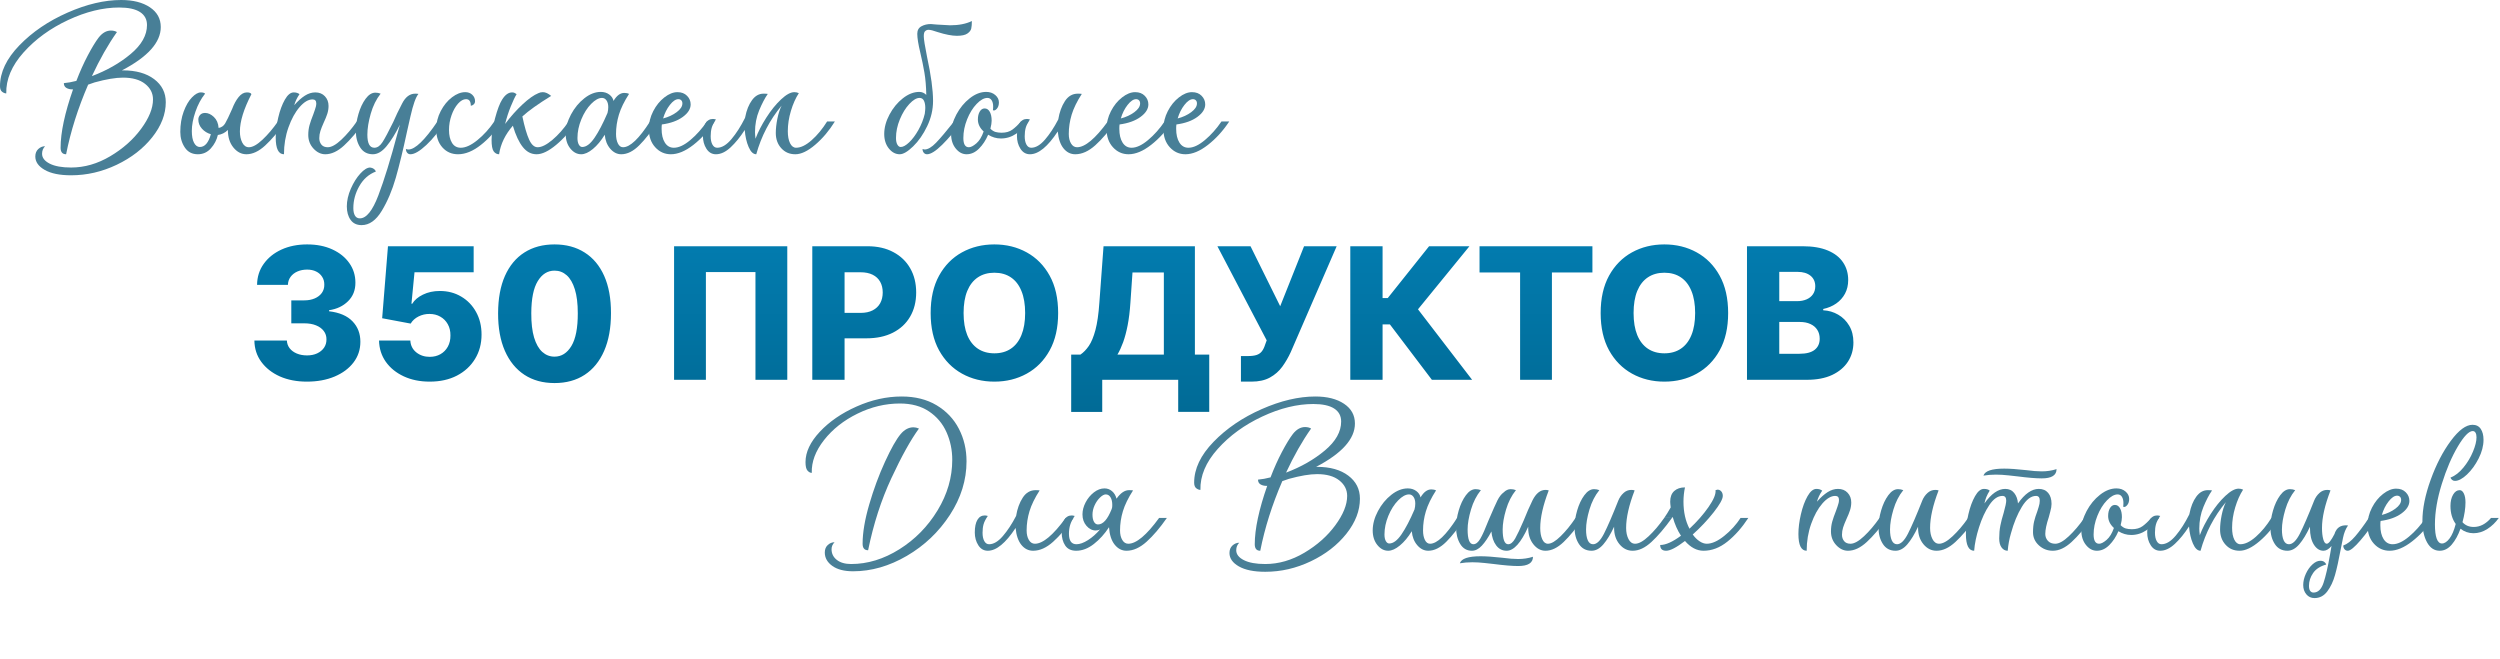
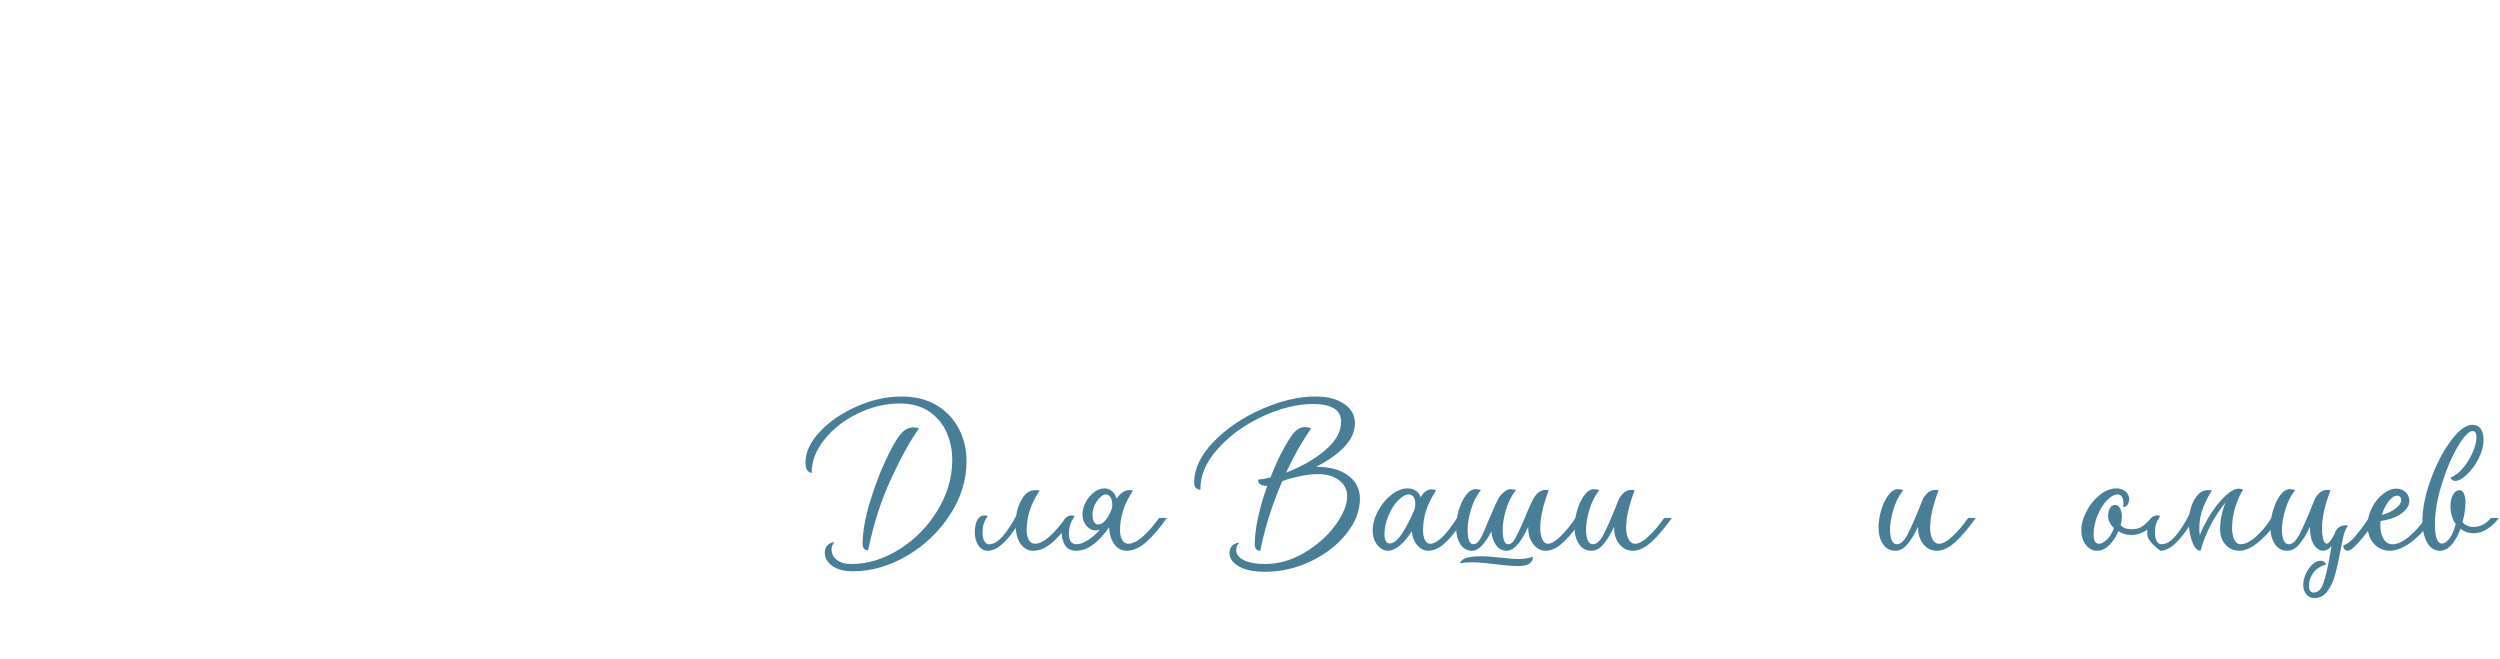
<svg xmlns="http://www.w3.org/2000/svg" width="599" height="158" viewBox="0 0 599 158" fill="none">
  <g clip-path="url(#clip0_2003_17)">
    <path d="M199.42 135.59C198.22 134.73 197.62 133.66 197.62 132.38C197.62 131.62 197.86 131.02 198.34 130.58C198.82 130.14 199.36 129.92 199.96 129.92C199.48 130.4 199.24 130.96 199.24 131.6C199.24 132.64 199.66 133.49 200.5 134.15C201.34 134.81 202.48 135.14 203.92 135.14C207.88 135.14 211.74 133.96 215.5 131.6C219.26 129.24 222.31 126.13 224.65 122.27C226.99 118.41 228.16 114.38 228.16 110.18C228.16 107.82 227.7 105.61 226.78 103.55C225.86 101.49 224.46 99.83 222.58 98.57C220.7 97.31 218.38 96.68 215.62 96.68C212.14 96.68 208.75 97.49 205.45 99.11C202.15 100.73 199.48 102.84 197.44 105.44C195.4 108.04 194.42 110.66 194.5 113.3C194.14 113.3 193.8 113.12 193.48 112.76C193.16 112.4 193 111.72 193 110.72C193 108.32 194.14 105.9 196.42 103.46C198.7 101.02 201.64 99 205.24 97.4C208.84 95.8 212.44 95 216.04 95C219.28 95 222.07 95.7 224.41 97.1C226.75 98.5 228.53 100.38 229.75 102.74C230.97 105.1 231.58 107.7 231.58 110.54C231.58 115.02 230.25 119.3 227.59 123.38C224.93 127.46 221.49 130.73 217.27 133.19C213.05 135.65 208.76 136.88 204.4 136.88C202.28 136.88 200.62 136.45 199.42 135.59ZM208.27 120.86C209.33 117.22 210.59 113.81 212.05 110.63C213.51 107.45 214.76 105.24 215.8 104C216.72 102.92 217.74 102.38 218.86 102.38C219.26 102.38 219.7 102.48 220.18 102.68C218.22 105.36 216.02 109.32 213.58 114.56C211.14 119.8 209.28 125.56 208 131.84C207.12 131.84 206.68 131.32 206.68 130.28C206.68 127.64 207.21 124.5 208.27 120.86Z" fill="#487F97" />
    <path d="M234.4 130.64C233.84 129.76 233.56 128.74 233.56 127.58C233.56 126.26 233.77 125.25 234.19 124.55C234.61 123.85 235.2 123.5 235.96 123.5C236.12 123.5 236.36 123.54 236.68 123.62C236.16 124.38 235.82 125.05 235.66 125.63C235.5 126.21 235.42 126.88 235.42 127.64C235.42 128.48 235.56 129.15 235.84 129.65C236.12 130.15 236.5 130.4 236.98 130.4C238.06 130.4 239.16 129.75 240.28 128.45C241.4 127.15 242.46 125.54 243.46 123.62C243.74 121.9 244.27 120.44 245.05 119.24C245.83 118.04 246.86 117.44 248.14 117.44C248.58 117.44 248.9 117.46 249.1 117.5C247.94 119.3 247.13 120.96 246.67 122.48C246.21 124 245.98 125.54 245.98 127.1C245.98 128.02 246.16 128.78 246.52 129.38C246.88 129.98 247.36 130.28 247.96 130.28C249.88 130.28 252.34 128.22 255.34 124.1H257.2C255.56 126.46 253.94 128.36 252.34 129.8C250.74 131.24 249.14 131.96 247.54 131.96C246.42 131.96 245.48 131.49 244.72 130.55C243.96 129.61 243.5 128.26 243.34 126.5C240.94 130.14 238.72 131.96 236.68 131.96C235.72 131.96 234.96 131.52 234.4 130.64Z" fill="#487F97" />
    <path d="M267.07 130.49C266.29 129.51 265.84 128.12 265.72 126.32C264.68 127.92 263.47 129.26 262.09 130.34C260.71 131.42 259.3 131.96 257.86 131.96C256.66 131.96 255.78 131.54 255.22 130.7C254.66 129.86 254.38 128.82 254.38 127.58C254.38 126.26 254.59 125.25 255.01 124.55C255.43 123.85 256.02 123.5 256.78 123.5C256.94 123.5 257.18 123.54 257.5 123.62C256.98 124.38 256.62 125.09 256.42 125.75C256.22 126.41 256.12 127.12 256.12 127.88C256.12 129.56 256.72 130.4 257.92 130.4C258.72 130.4 259.64 130.07 260.68 129.41C261.72 128.75 262.68 127.9 263.56 126.86C263.24 127.02 262.9 127.1 262.54 127.1C261.7 127.1 260.96 126.73 260.32 125.99C259.68 125.25 259.36 124.34 259.36 123.26C259.36 122.3 259.61 121.34 260.11 120.38C260.61 119.42 261.27 118.62 262.09 117.98C262.91 117.34 263.76 117.02 264.64 117.02C265.32 117.02 265.92 117.24 266.44 117.68C266.96 118.12 267.32 118.72 267.52 119.48C268.48 118.12 269.48 117.44 270.52 117.44C270.96 117.44 271.28 117.46 271.48 117.5C270.32 119.3 269.51 120.96 269.05 122.48C268.59 124 268.36 125.54 268.36 127.1C268.36 128.02 268.54 128.78 268.9 129.38C269.26 129.98 269.74 130.28 270.34 130.28C272.26 130.28 274.72 128.22 277.72 124.1H279.58C277.94 126.46 276.32 128.36 274.72 129.8C273.12 131.24 271.52 131.96 269.92 131.96C268.8 131.96 267.85 131.47 267.07 130.49ZM262.12 125.03C262.36 125.45 262.68 125.66 263.08 125.66C264.28 125.66 265.36 124.46 266.32 122.06L266.44 121.7C266.48 121.54 266.5 121.3 266.5 120.98C266.5 120.22 266.36 119.61 266.08 119.15C265.8 118.69 265.42 118.46 264.94 118.46C264.54 118.46 264.08 118.71 263.56 119.21C263.04 119.71 262.61 120.33 262.27 121.07C261.93 121.81 261.76 122.56 261.76 123.32C261.76 124.04 261.88 124.61 262.12 125.03Z" fill="#487F97" />
    <path d="M296.83 135.71C295.33 134.85 294.58 133.78 294.58 132.5C294.58 131.74 294.82 131.14 295.3 130.7C295.78 130.26 296.32 130.04 296.92 130.04C296.44 130.52 296.2 131.12 296.2 131.84C296.2 132.8 296.81 133.59 298.03 134.21C299.25 134.83 300.96 135.14 303.16 135.14C306.36 135.14 309.48 134.24 312.52 132.44C315.56 130.64 318.03 128.45 319.93 125.87C321.83 123.29 322.78 120.94 322.78 118.82C322.78 117.34 322.15 116.1 320.89 115.1C319.63 114.1 317.86 113.6 315.58 113.6C313.82 113.6 311.56 113.98 308.8 114.74L307.24 115.28C304.8 120.92 303.04 126.48 301.96 131.96C301.08 131.96 300.64 131.44 300.64 130.4C300.64 126.76 301.64 122.08 303.64 116.36C303.64 116.4 303.6 116.42 303.52 116.42C302.92 116.42 302.42 116.3 302.02 116.06C301.62 115.82 301.42 115.44 301.42 114.92C302.34 114.84 303.34 114.66 304.42 114.38C305.26 112.18 306.17 110.15 307.15 108.29C308.13 106.43 309 105 309.76 104C310.64 102.88 311.62 102.32 312.7 102.32C313.26 102.32 313.74 102.44 314.14 102.68C312.02 105.68 310.02 109.2 308.14 113.24C311.74 111.88 314.84 110.11 317.44 107.93C320.04 105.75 321.34 103.44 321.34 101C321.34 99.64 320.78 98.6 319.66 97.88C318.54 97.16 316.88 96.8 314.68 96.8C310.8 96.8 306.72 97.8 302.44 99.8C298.16 101.8 294.6 104.39 291.76 107.57C288.92 110.75 287.54 114.02 287.62 117.38C287.3 117.38 286.97 117.25 286.63 116.99C286.29 116.73 286.12 116.28 286.12 115.64C286.12 112.32 287.67 109.06 290.77 105.86C293.87 102.66 297.71 100.05 302.29 98.03C306.87 96.01 311.16 95 315.16 95C318 95 320.29 95.58 322.03 96.74C323.77 97.9 324.64 99.48 324.64 101.48C324.64 105.16 321.54 108.62 315.34 111.86H315.58C318.7 111.86 321.19 112.56 323.05 113.96C324.91 115.36 325.84 117.2 325.84 119.48C325.84 122.36 324.76 125.16 322.6 127.88C320.44 130.6 317.6 132.8 314.08 134.48C310.56 136.16 306.92 137 303.16 137C300.44 137 298.33 136.57 296.83 135.71Z" fill="#487F97" />
    <path d="M339.58 130.64C338.82 129.76 338.38 128.64 338.26 127.28C337.38 128.72 336.43 129.86 335.41 130.7C334.39 131.54 333.46 131.96 332.62 131.96C331.62 131.96 330.75 131.5 330.01 130.58C329.27 129.66 328.9 128.5 328.9 127.1C328.9 125.58 329.32 124.03 330.16 122.45C331 120.87 332.07 119.57 333.37 118.55C334.67 117.53 335.98 117.02 337.3 117.02C338.1 117.02 338.78 117.23 339.34 117.65C339.9 118.07 340.24 118.58 340.36 119.18C341.12 117.9 341.98 117.26 342.94 117.26C343.38 117.26 343.76 117.34 344.08 117.5C342.92 119.3 342.11 120.96 341.65 122.48C341.19 124 340.96 125.54 340.96 127.1C340.96 128.02 341.11 128.78 341.41 129.38C341.71 129.98 342.12 130.28 342.64 130.28C344.32 130.28 346.48 128.22 349.12 124.1H350.98C349.46 126.46 347.98 128.36 346.54 129.8C345.1 131.24 343.66 131.96 342.22 131.96C341.22 131.96 340.34 131.52 339.58 130.64ZM332.05 129.65C332.27 130.03 332.54 130.22 332.86 130.22C333.82 130.22 334.8 129.49 335.8 128.03C336.8 126.57 337.84 124.58 338.92 122.06C339.04 121.58 339.1 121.12 339.1 120.68C339.1 120 338.96 119.46 338.68 119.06C338.4 118.66 338.04 118.46 337.6 118.46C336.8 118.46 335.93 118.94 334.99 119.9C334.05 120.86 333.27 122.09 332.65 123.59C332.03 125.09 331.72 126.58 331.72 128.06C331.72 128.74 331.83 129.27 332.05 129.65Z" fill="#487F97" />
    <path d="M358.48 130.67C357.84 129.81 357.46 128.7 357.34 127.34C356.58 128.78 355.82 129.91 355.06 130.73C354.3 131.55 353.5 131.96 352.66 131.96C351.46 131.96 350.53 131.42 349.87 130.34C349.21 129.26 348.88 127.94 348.88 126.38C348.88 125.1 349.09 123.74 349.51 122.3C349.93 120.86 350.5 119.65 351.22 118.67C351.94 117.69 352.72 117.2 353.56 117.2C354 117.2 354.42 117.28 354.82 117.44C353.78 118.72 352.99 120.27 352.45 122.09C351.91 123.91 351.64 125.5 351.64 126.86C351.64 129.22 352.1 130.4 353.02 130.4C353.62 130.4 354.18 129.95 354.7 129.05C355.22 128.15 355.86 126.72 356.62 124.76C357.7 122.24 358.42 120.62 358.78 119.9C359.22 119.02 359.72 118.38 360.28 117.98C360.8 117.46 361.36 117.2 361.96 117.2C362.4 117.2 362.82 117.28 363.22 117.44C362.18 118.72 361.39 120.27 360.85 122.09C360.31 123.91 360.04 125.5 360.04 126.86C360.04 129.22 360.48 130.4 361.36 130.4C361.96 130.4 362.52 129.94 363.04 129.02C363.56 128.1 364.24 126.66 365.08 124.7C365.76 122.98 366.46 121.38 367.18 119.9C368.02 118.22 369.06 117.38 370.3 117.38C370.58 117.38 370.84 117.42 371.08 117.5C369.72 121.02 369.04 124.02 369.04 126.5C369.04 127.58 369.2 128.48 369.52 129.2C369.84 129.92 370.3 130.28 370.9 130.28C371.7 130.28 372.72 129.67 373.96 128.45C375.2 127.23 376.38 125.78 377.5 124.1H379.36C377.68 126.54 376.11 128.46 374.65 129.86C373.19 131.26 371.74 131.96 370.3 131.96C369.18 131.96 368.21 131.44 367.39 130.4C366.57 129.36 366.16 128.06 366.16 126.5V126.2C364.44 130.04 362.72 131.96 361 131.96C359.96 131.96 359.12 131.53 358.48 130.67ZM352.78 134.72C353.7 134.72 354.7 134.78 355.78 134.9C356.86 135.02 357.58 135.1 357.94 135.14C360.42 135.46 362.36 135.62 363.76 135.62C366.12 135.62 367.3 134.88 367.3 133.4C366.18 133.76 365 133.94 363.76 133.94C362.72 133.94 361.46 133.84 359.98 133.64C357.82 133.4 356.08 133.28 354.76 133.28C351.8 133.28 350.14 133.84 349.78 134.96C350.7 134.8 351.7 134.72 352.78 134.72Z" fill="#487F97" />
    <path d="M378.31 130.34C377.61 129.26 377.26 127.94 377.26 126.38C377.26 125.1 377.47 123.74 377.89 122.3C378.31 120.86 378.88 119.65 379.6 118.67C380.32 117.69 381.1 117.2 381.94 117.2C382.38 117.2 382.8 117.28 383.2 117.44C382.16 118.72 381.37 120.27 380.83 122.09C380.29 123.91 380.02 125.5 380.02 126.86C380.02 127.98 380.16 128.85 380.44 129.47C380.72 130.09 381.14 130.4 381.7 130.4C382.58 130.4 383.45 129.56 384.31 127.88C385.17 126.2 386.32 123.54 387.76 119.9C388.04 119.22 388.45 118.63 388.99 118.13C389.53 117.63 390.16 117.38 390.88 117.38C391.16 117.38 391.42 117.42 391.66 117.5C390.3 121.02 389.62 124.02 389.62 126.5C389.62 127.54 389.81 128.43 390.19 129.17C390.57 129.91 391.1 130.28 391.78 130.28C392.66 130.28 393.74 129.68 395.02 128.48C396.3 127.28 397.54 125.82 398.74 124.1H400.6C398.84 126.54 397.2 128.46 395.68 129.86C394.16 131.26 392.66 131.96 391.18 131.96C389.94 131.96 388.89 131.44 388.03 130.4C387.17 129.36 386.74 128.06 386.74 126.5V126.2C385.9 128 385.04 129.41 384.16 130.43C383.28 131.45 382.34 131.96 381.34 131.96C380.02 131.96 379.01 131.42 378.31 130.34Z" fill="#487F97" />
-     <path d="M403.72 129.62C401.68 131.18 400.18 131.96 399.22 131.96C398.26 131.96 397.78 131.5 397.78 130.58C399.1 130.58 400.76 129.84 402.76 128.36C401.92 127.08 401.26 125.58 400.78 123.86L400.6 124.1H398.74C399.22 123.42 399.74 122.58 400.3 121.58C400.22 120.94 400.18 120.48 400.18 120.2C400.18 119.08 400.5 118.23 401.14 117.65C401.78 117.07 402.64 116.78 403.72 116.78C403.48 117.9 403.36 119.04 403.36 120.2C403.36 122.68 403.84 124.84 404.8 126.68C406.6 125 408.12 123.27 409.36 121.49C410.6 119.71 411.16 118.36 411.04 117.44C411.28 117.36 411.44 117.32 411.52 117.32C411.88 117.32 412.18 117.46 412.42 117.74C412.66 118.02 412.78 118.38 412.78 118.82C412.78 119.58 412.05 120.89 410.59 122.75C409.13 124.61 407.46 126.38 405.58 128.06C406.06 128.74 406.6 129.28 407.2 129.68C407.8 130.08 408.38 130.28 408.94 130.28C410.18 130.28 411.58 129.65 413.14 128.39C414.7 127.13 416 125.7 417.04 124.1H418.9C417.38 126.42 415.71 128.31 413.89 129.77C412.07 131.23 410.16 131.96 408.16 131.96C406.56 131.96 405.08 131.18 403.72 129.62Z" fill="#487F97" />
-     <path d="M430.9 127.94C430.9 126.5 431.1 124.92 431.5 123.2C431.9 121.48 432.43 120.04 433.09 118.88C433.75 117.72 434.46 117.14 435.22 117.14C435.78 117.14 436.24 117.28 436.6 117.56C436 118.44 435.58 119.32 435.34 120.2C436.22 119.2 437.07 118.44 437.89 117.92C438.71 117.4 439.54 117.14 440.38 117.14C441.34 117.14 442.11 117.45 442.69 118.07C443.27 118.69 443.56 119.46 443.56 120.38C443.56 121.02 443.46 121.65 443.26 122.27C443.06 122.89 442.78 123.58 442.42 124.34C442.06 125.14 441.79 125.82 441.61 126.38C441.43 126.94 441.34 127.52 441.34 128.12C441.34 128.72 441.51 129.23 441.85 129.65C442.19 130.07 442.7 130.28 443.38 130.28C444.26 130.28 445.34 129.68 446.62 128.48C447.9 127.28 449.14 125.82 450.34 124.1H452.2C450.44 126.54 448.8 128.46 447.28 129.86C445.76 131.26 444.26 131.96 442.78 131.96C441.74 131.96 440.8 131.51 439.96 130.61C439.12 129.71 438.7 128.62 438.7 127.34C438.7 126.5 438.8 125.72 439 125C439.2 124.28 439.5 123.42 439.9 122.42C439.94 122.26 440.07 121.89 440.29 121.31C440.51 120.73 440.62 120.22 440.62 119.78C440.62 119.14 440.32 118.82 439.72 118.82C438.72 118.82 437.69 119.43 436.63 120.65C435.57 121.87 434.68 123.49 433.96 125.51C433.24 127.53 432.88 129.68 432.88 131.96C431.56 131.96 430.9 130.62 430.9 127.94Z" fill="#487F97" />
    <path d="M451.14 130.34C450.44 129.26 450.09 127.94 450.09 126.38C450.09 125.1 450.3 123.74 450.72 122.3C451.14 120.86 451.71 119.65 452.43 118.67C453.15 117.69 453.93 117.2 454.77 117.2C455.21 117.2 455.63 117.28 456.03 117.44C454.99 118.72 454.2 120.27 453.66 122.09C453.12 123.91 452.85 125.5 452.85 126.86C452.85 127.98 452.99 128.85 453.27 129.47C453.55 130.09 453.97 130.4 454.53 130.4C455.41 130.4 456.28 129.56 457.14 127.88C458 126.2 459.15 123.54 460.59 119.9C460.87 119.22 461.28 118.63 461.82 118.13C462.36 117.63 462.99 117.38 463.71 117.38C463.99 117.38 464.25 117.42 464.49 117.5C463.13 121.02 462.45 124.02 462.45 126.5C462.45 127.54 462.64 128.43 463.02 129.17C463.4 129.91 463.93 130.28 464.61 130.28C465.49 130.28 466.57 129.68 467.85 128.48C469.13 127.28 470.37 125.82 471.57 124.1H473.43C471.67 126.54 470.03 128.46 468.51 129.86C466.99 131.26 465.49 131.96 464.01 131.96C462.77 131.96 461.72 131.44 460.86 130.4C460 129.36 459.57 128.06 459.57 126.5V126.2C458.73 128 457.87 129.41 456.99 130.43C456.11 131.45 455.17 131.96 454.17 131.96C452.85 131.96 451.84 131.42 451.14 130.34Z" fill="#487F97" />
-     <path d="M471.03 127.94C471.03 126.5 471.23 124.92 471.63 123.2C472.03 121.48 472.56 120.04 473.22 118.88C473.88 117.72 474.59 117.14 475.35 117.14C475.99 117.14 476.45 117.28 476.73 117.56C476.09 118.56 475.67 119.58 475.47 120.62C477.11 118.3 478.77 117.14 480.45 117.14C481.37 117.14 482.09 117.47 482.61 118.13C483.13 118.79 483.43 119.62 483.51 120.62C485.15 118.3 486.81 117.14 488.49 117.14C489.45 117.14 490.2 117.46 490.74 118.1C491.28 118.74 491.55 119.62 491.55 120.74C491.55 121.26 491.45 121.87 491.25 122.57C491.05 123.27 490.93 123.72 490.89 123.92C490.33 125.6 490.05 126.94 490.05 127.94C490.05 128.58 490.26 129.13 490.68 129.59C491.1 130.05 491.69 130.28 492.45 130.28C493.33 130.28 494.41 129.68 495.69 128.48C496.97 127.28 498.21 125.82 499.41 124.1H501.27C499.51 126.54 497.87 128.46 496.35 129.86C494.83 131.26 493.33 131.96 491.85 131.96C490.57 131.96 489.46 131.53 488.52 130.67C487.58 129.81 487.11 128.76 487.11 127.52C487.11 126.52 487.2 125.65 487.38 124.91C487.56 124.17 487.81 123.38 488.13 122.54C488.17 122.38 488.28 122.03 488.46 121.49C488.64 120.95 488.73 120.44 488.73 119.96C488.73 119.2 488.43 118.82 487.83 118.82C486.63 118.82 485.5 119.69 484.44 121.43C483.38 123.17 482.51 125.28 481.83 127.76C481.43 129.12 481.17 130.52 481.05 131.96C480.45 131.96 479.96 131.7 479.58 131.18C479.2 130.66 479.01 129.94 479.01 129.02C479.01 127.9 479.1 126.88 479.28 125.96C479.46 125.04 479.73 124 480.09 122.84C480.49 121.4 480.69 120.44 480.69 119.96C480.69 119.2 480.39 118.82 479.79 118.82C478.67 118.82 477.62 119.55 476.64 121.01C475.66 122.47 474.84 124.24 474.18 126.32C473.52 128.4 473.13 130.28 473.01 131.96C471.69 131.96 471.03 130.62 471.03 127.94ZM478.23 113.72C479.15 113.72 480.15 113.78 481.23 113.9C482.31 114.02 483.03 114.1 483.39 114.14C485.87 114.46 487.81 114.62 489.21 114.62C491.57 114.62 492.75 113.88 492.75 112.4C491.63 112.76 490.45 112.94 489.21 112.94C488.17 112.94 486.91 112.84 485.43 112.64C483.27 112.4 481.53 112.28 480.21 112.28C477.25 112.28 475.59 112.84 475.23 113.96C476.15 113.8 477.15 113.72 478.23 113.72Z" fill="#487F97" />
    <path d="M499.8 130.58C499.06 129.66 498.69 128.5 498.69 127.1C498.69 125.58 499.11 124.03 499.95 122.45C500.79 120.87 501.86 119.57 503.16 118.55C504.46 117.53 505.77 117.02 507.09 117.02C507.97 117.02 508.7 117.27 509.28 117.77C509.86 118.27 510.15 118.86 510.15 119.54C510.15 120.18 509.98 120.69 509.64 121.07C509.3 121.45 508.99 121.56 508.71 121.4C508.75 121.2 508.77 120.9 508.77 120.5C508.77 119.9 508.65 119.41 508.41 119.03C508.17 118.65 507.83 118.46 507.39 118.46C506.59 118.46 505.73 118.94 504.81 119.9C503.89 120.86 503.13 122.09 502.53 123.59C501.93 125.09 501.63 126.58 501.63 128.06C501.63 129.54 502.07 130.28 502.95 130.28C503.43 130.28 504.03 129.97 504.75 129.35C505.47 128.73 506.05 127.78 506.49 126.5C505.57 125.66 505.11 124.7 505.11 123.62C505.11 122.86 505.26 122.23 505.56 121.73C505.86 121.23 506.25 120.98 506.73 120.98C507.25 120.98 507.66 121.25 507.96 121.79C508.26 122.33 508.41 123.04 508.41 123.92C508.41 124.4 508.31 125.04 508.11 125.84C508.51 126.24 508.92 126.5 509.34 126.62C509.76 126.74 510.25 126.8 510.81 126.8C511.85 126.8 512.71 126.55 513.39 126.05C514.07 125.55 514.75 124.9 515.43 124.1H517.29C516.41 125.3 515.41 126.28 514.29 127.04C513.17 127.8 511.95 128.18 510.63 128.18C509.55 128.18 508.53 127.88 507.57 127.28C507.01 128.6 506.28 129.71 505.38 130.61C504.48 131.51 503.49 131.96 502.41 131.96C501.41 131.96 500.54 131.5 499.8 130.58Z" fill="#487F97" />
-     <path d="M525.42 130.22C524.92 129.06 524.61 127.7 524.49 126.14C523.41 127.82 522.28 129.21 521.1 130.31C519.92 131.41 518.75 131.96 517.59 131.96C516.63 131.96 515.87 131.52 515.31 130.64C514.75 129.76 514.47 128.74 514.47 127.58C514.47 126.26 514.68 125.25 515.1 124.55C515.52 123.85 516.11 123.5 516.87 123.5C517.03 123.5 517.27 123.54 517.59 123.62C517.07 124.38 516.73 125.05 516.57 125.63C516.41 126.21 516.33 126.88 516.33 127.64C516.33 128.48 516.47 129.15 516.75 129.65C517.03 130.15 517.41 130.4 517.89 130.4C519.01 130.4 520.15 129.71 521.31 128.33C522.47 126.95 523.55 125.26 524.55 123.26L524.61 123.02C524.93 121.38 525.47 120.04 526.23 119C526.99 117.96 527.91 117.44 528.99 117.44C529.47 117.44 529.81 117.46 530.01 117.5C529.29 118.54 528.6 119.86 527.94 121.46C527.28 123.06 526.95 124.8 526.95 126.68C526.95 127 526.99 127.52 527.07 128.24C527.67 126.64 528.53 124.96 529.65 123.2C530.77 121.44 531.95 119.98 533.19 118.82C534.43 117.66 535.49 117.08 536.37 117.08C536.77 117.08 537.13 117.16 537.45 117.32C536.69 118.48 536.06 119.89 535.56 121.55C535.06 123.21 534.81 124.84 534.81 126.44C534.81 127.64 534.99 128.6 535.35 129.32C535.71 130.04 536.19 130.4 536.79 130.4C537.91 130.4 539.15 129.8 540.51 128.6C541.87 127.4 543.11 125.9 544.23 124.1H546.09C544.73 126.3 543.16 128.16 541.38 129.68C539.6 131.2 538.01 131.96 536.61 131.96C535.21 131.96 534.13 131.48 533.25 130.52C532.37 129.56 531.93 128.34 531.93 126.86C531.93 125.86 532.05 124.75 532.29 123.53C532.53 122.31 532.87 121.24 533.31 120.32C530.47 123.76 528.45 127.64 527.25 131.96C526.53 131.96 525.92 131.38 525.42 130.22Z" fill="#487F97" />
+     <path d="M525.42 130.22C524.92 129.06 524.61 127.7 524.49 126.14C523.41 127.82 522.28 129.21 521.1 130.31C519.92 131.41 518.75 131.96 517.59 131.96C514.75 129.76 514.47 128.74 514.47 127.58C514.47 126.26 514.68 125.25 515.1 124.55C515.52 123.85 516.11 123.5 516.87 123.5C517.03 123.5 517.27 123.54 517.59 123.62C517.07 124.38 516.73 125.05 516.57 125.63C516.41 126.21 516.33 126.88 516.33 127.64C516.33 128.48 516.47 129.15 516.75 129.65C517.03 130.15 517.41 130.4 517.89 130.4C519.01 130.4 520.15 129.71 521.31 128.33C522.47 126.95 523.55 125.26 524.55 123.26L524.61 123.02C524.93 121.38 525.47 120.04 526.23 119C526.99 117.96 527.91 117.44 528.99 117.44C529.47 117.44 529.81 117.46 530.01 117.5C529.29 118.54 528.6 119.86 527.94 121.46C527.28 123.06 526.95 124.8 526.95 126.68C526.95 127 526.99 127.52 527.07 128.24C527.67 126.64 528.53 124.96 529.65 123.2C530.77 121.44 531.95 119.98 533.19 118.82C534.43 117.66 535.49 117.08 536.37 117.08C536.77 117.08 537.13 117.16 537.45 117.32C536.69 118.48 536.06 119.89 535.56 121.55C535.06 123.21 534.81 124.84 534.81 126.44C534.81 127.64 534.99 128.6 535.35 129.32C535.71 130.04 536.19 130.4 536.79 130.4C537.91 130.4 539.15 129.8 540.51 128.6C541.87 127.4 543.11 125.9 544.23 124.1H546.09C544.73 126.3 543.16 128.16 541.38 129.68C539.6 131.2 538.01 131.96 536.61 131.96C535.21 131.96 534.13 131.48 533.25 130.52C532.37 129.56 531.93 128.34 531.93 126.86C531.93 125.86 532.05 124.75 532.29 123.53C532.53 122.31 532.87 121.24 533.31 120.32C530.47 123.76 528.45 127.64 527.25 131.96C526.53 131.96 525.92 131.38 525.42 130.22Z" fill="#487F97" />
    <path d="M545.04 130.34C544.34 129.26 543.99 127.94 543.99 126.38C543.99 125.1 544.2 123.74 544.62 122.3C545.04 120.86 545.61 119.65 546.33 118.67C547.05 117.69 547.83 117.2 548.67 117.2C549.11 117.2 549.53 117.28 549.93 117.44C548.89 118.72 548.1 120.27 547.56 122.09C547.02 123.91 546.75 125.5 546.75 126.86C546.75 127.98 546.89 128.85 547.17 129.47C547.45 130.09 547.87 130.4 548.43 130.4C549.31 130.4 550.18 129.56 551.04 127.88C551.9 126.2 553.05 123.54 554.49 119.9C554.77 119.22 555.18 118.63 555.72 118.13C556.26 117.63 556.89 117.38 557.61 117.38C557.89 117.38 558.15 117.42 558.39 117.5C557.03 121.02 556.35 124.02 556.35 126.5C556.35 127.58 556.45 128.48 556.65 129.2C556.85 129.92 557.13 130.28 557.49 130.28C557.93 130.28 558.55 129.5 559.35 127.94C559.43 127.66 559.53 127.42 559.65 127.22C560.21 126.18 561.19 125.74 562.59 125.9C562.03 126.7 561.63 127.68 561.39 128.84L560.85 131.54C560.37 134.14 559.91 136.22 559.47 137.78C559.03 139.34 558.41 140.65 557.61 141.71C556.81 142.77 555.79 143.3 554.55 143.3C553.75 143.3 553.1 143 552.6 142.4C552.1 141.8 551.85 141.06 551.85 140.18C551.85 139.3 552.06 138.4 552.48 137.48C552.9 136.56 553.43 135.81 554.07 135.23C554.71 134.65 555.33 134.36 555.93 134.36C556.33 134.36 556.65 134.45 556.89 134.63C557.13 134.81 557.29 135.02 557.37 135.26C555.93 135.66 554.88 136.34 554.22 137.3C553.56 138.26 553.23 139.28 553.23 140.36C553.23 140.92 553.33 141.33 553.53 141.59C553.73 141.85 553.99 141.98 554.31 141.98C555.39 141.98 556.19 141.21 556.71 139.67C557.23 138.13 557.75 135.88 558.27 132.92L558.63 130.82C557.99 131.58 557.35 131.96 556.71 131.96C555.79 131.96 555.02 131.47 554.4 130.49C553.78 129.51 553.47 128.18 553.47 126.5V126.2C552.63 128 551.77 129.41 550.89 130.43C550.01 131.45 549.07 131.96 548.07 131.96C546.75 131.96 545.74 131.42 545.04 130.34ZM564.3 128.51C565.28 127.37 566.37 125.9 567.57 124.1H569.43C568.31 125.98 567.03 127.76 565.59 129.44C564.15 131.12 563.13 131.96 562.53 131.96C562.21 131.96 561.95 131.84 561.75 131.6C561.55 131.36 561.45 131.06 561.45 130.7C562.37 130.38 563.32 129.65 564.3 128.51Z" fill="#487F97" />
    <path d="M568.8 130.28C567.78 129.16 567.27 127.7 567.27 125.9C567.27 124.42 567.62 123 568.32 121.64C569.02 120.28 569.91 119.18 570.99 118.34C572.07 117.5 573.11 117.08 574.11 117.08C575.11 117.08 575.84 117.37 576.42 117.95C577 118.53 577.29 119.22 577.29 120.02C577.29 121.1 576.66 122.1 575.4 123.02C574.14 123.94 572.47 124.54 570.39 124.82C570.35 125.06 570.33 125.4 570.33 125.84C570.33 127.24 570.59 128.35 571.11 129.17C571.63 129.99 572.35 130.4 573.27 130.4C574.43 130.4 575.74 129.79 577.2 128.57C578.66 127.35 579.99 125.86 581.19 124.1H583.05C581.57 126.34 579.87 128.21 577.95 129.71C576.03 131.21 574.23 131.96 572.55 131.96C571.07 131.96 569.82 131.4 568.8 130.28ZM573.93 121.88C574.85 121.2 575.31 120.5 575.31 119.78C575.31 119.46 575.22 119.21 575.04 119.03C574.86 118.85 574.63 118.76 574.35 118.76C573.71 118.76 573.03 119.22 572.31 120.14C571.59 121.06 571.05 122.14 570.69 123.38C571.93 123.06 573.01 122.56 573.93 121.88Z" fill="#487F97" />
    <path d="M581.52 129.95C580.78 128.61 580.41 126.9 580.41 124.82C580.41 121.9 581.07 118.61 582.39 114.95C583.71 111.29 585.32 108.18 587.22 105.62C589.12 103.06 590.85 101.78 592.41 101.78C593.29 101.78 593.95 102.11 594.39 102.77C594.83 103.43 595.05 104.3 595.05 105.38C595.05 106.82 594.66 108.31 593.88 109.85C593.1 111.39 592.17 112.67 591.09 113.69C590.01 114.71 589.05 115.22 588.21 115.22C587.93 115.22 587.7 115.14 587.52 114.98C587.34 114.82 587.21 114.64 587.13 114.44C588.25 114 589.29 113.19 590.25 112.01C591.21 110.83 591.97 109.56 592.53 108.2C593.09 106.84 593.37 105.7 593.37 104.78C593.37 104.3 593.29 103.93 593.13 103.67C592.97 103.41 592.75 103.28 592.47 103.28C591.55 103.28 590.36 104.51 588.9 106.97C587.44 109.43 586.16 112.42 585.06 115.94C583.96 119.46 583.41 122.7 583.41 125.66C583.41 128.62 583.97 130.22 585.09 130.22C585.69 130.22 586.29 129.83 586.89 129.05C587.49 128.27 587.99 127.1 588.39 125.54C587.55 124.38 587.13 122.94 587.13 121.22C587.13 120.14 587.34 119.24 587.76 118.52C588.18 117.8 588.71 117.44 589.35 117.44C589.75 117.44 590.08 117.71 590.34 118.25C590.6 118.79 590.73 119.5 590.73 120.38C590.73 121.78 590.49 123.36 590.01 125.12C590.69 125.88 591.59 126.26 592.71 126.26C594.23 126.26 595.61 125.54 596.85 124.1H598.71C597.95 125.18 597.04 126.06 595.98 126.74C594.92 127.42 593.81 127.76 592.65 127.76C591.49 127.76 590.45 127.4 589.53 126.68C588.97 128.24 588.27 129.51 587.43 130.49C586.59 131.47 585.63 131.96 584.55 131.96C583.27 131.96 582.26 131.29 581.52 129.95Z" fill="#487F97" />
  </g>
-   <path d="M73.531 91.438C71.094 91.438 68.932 91.021 67.047 90.188C65.172 89.344 63.693 88.182 62.609 86.703C61.526 85.224 60.974 83.521 60.953 81.594H68.734C68.766 82.292 68.99 82.912 69.406 83.453C69.823 83.984 70.391 84.401 71.109 84.703C71.828 85.005 72.646 85.156 73.562 85.156C74.479 85.156 75.287 84.995 75.984 84.672C76.693 84.338 77.245 83.885 77.641 83.312C78.037 82.729 78.229 82.062 78.219 81.312C78.229 80.562 78.016 79.896 77.578 79.312C77.141 78.729 76.521 78.276 75.719 77.953C74.927 77.63 73.99 77.469 72.906 77.469H69.797V71.969H72.906C73.854 71.969 74.688 71.812 75.406 71.5C76.135 71.188 76.703 70.75 77.109 70.188C77.516 69.615 77.713 68.958 77.703 68.219C77.713 67.5 77.542 66.87 77.188 66.328C76.844 65.776 76.359 65.349 75.734 65.047C75.12 64.745 74.406 64.594 73.594 64.594C72.74 64.594 71.963 64.745 71.266 65.047C70.578 65.349 70.031 65.776 69.625 66.328C69.219 66.88 69.005 67.521 68.984 68.25H61.594C61.615 66.344 62.146 64.667 63.188 63.219C64.229 61.76 65.646 60.62 67.438 59.797C69.24 58.974 71.292 58.562 73.594 58.562C75.885 58.562 77.901 58.964 79.641 59.766C81.38 60.568 82.734 61.661 83.703 63.047C84.672 64.422 85.156 65.979 85.156 67.719C85.167 69.521 84.578 71.005 83.391 72.172C82.213 73.338 80.698 74.057 78.844 74.328V74.578C81.323 74.87 83.193 75.672 84.453 76.984C85.724 78.297 86.354 79.938 86.344 81.906C86.344 83.76 85.797 85.406 84.703 86.844C83.62 88.271 82.109 89.396 80.172 90.219C78.245 91.031 76.031 91.438 73.531 91.438ZM102.957 91.438C100.624 91.438 98.551 91.016 96.738 90.172C94.926 89.328 93.493 88.167 92.441 86.688C91.4 85.208 90.858 83.51 90.816 81.594H98.316C98.379 82.771 98.858 83.719 99.754 84.438C100.65 85.146 101.717 85.5 102.957 85.5C103.926 85.5 104.785 85.287 105.535 84.859C106.285 84.432 106.874 83.833 107.301 83.062C107.728 82.281 107.936 81.385 107.926 80.375C107.936 79.344 107.723 78.443 107.285 77.672C106.858 76.901 106.264 76.302 105.504 75.875C104.754 75.438 103.889 75.219 102.91 75.219C101.983 75.208 101.103 75.412 100.27 75.828C99.447 76.245 98.822 76.812 98.394 77.531L91.566 76.25L92.957 59H113.488V65.234H99.316L98.582 72.781H98.769C99.301 71.896 100.155 71.167 101.332 70.594C102.52 70.01 103.868 69.719 105.379 69.719C107.296 69.719 109.004 70.167 110.504 71.062C112.014 71.948 113.202 73.177 114.066 74.75C114.941 76.323 115.379 78.125 115.379 80.156C115.379 82.354 114.858 84.302 113.816 86C112.785 87.698 111.337 89.031 109.473 90C107.618 90.958 105.447 91.438 102.957 91.438ZM132.859 91.781C130.068 91.781 127.661 91.12 125.641 89.797C123.62 88.463 122.063 86.552 120.969 84.062C119.875 81.562 119.333 78.557 119.344 75.047C119.354 71.537 119.901 68.557 120.984 66.109C122.078 63.651 123.63 61.781 125.641 60.5C127.661 59.208 130.068 58.562 132.859 58.562C135.651 58.562 138.057 59.208 140.078 60.5C142.109 61.781 143.672 63.651 144.766 66.109C145.859 68.568 146.401 71.547 146.391 75.047C146.391 78.568 145.844 81.578 144.75 84.078C143.656 86.578 142.099 88.49 140.078 89.812C138.068 91.125 135.661 91.781 132.859 91.781ZM132.859 85.453C134.526 85.453 135.875 84.604 136.906 82.906C137.938 81.198 138.448 78.578 138.438 75.047C138.438 72.734 138.203 70.828 137.734 69.328C137.266 67.818 136.615 66.693 135.781 65.953C134.948 65.213 133.974 64.844 132.859 64.844C131.203 64.844 129.865 65.682 128.844 67.359C127.823 69.026 127.307 71.588 127.297 75.047C127.286 77.391 127.51 79.333 127.969 80.875C128.438 82.417 129.094 83.568 129.937 84.328C130.781 85.078 131.755 85.453 132.859 85.453ZM188.633 59V91H181.008V65.188H169.133V91H161.508V59H188.633ZM194.625 91V59H207.844C210.24 59 212.307 59.469 214.047 60.406C215.797 61.333 217.146 62.63 218.094 64.297C219.042 65.953 219.516 67.88 219.516 70.078C219.516 72.287 219.031 74.219 218.062 75.875C217.104 77.521 215.734 78.797 213.953 79.703C212.172 80.609 210.057 81.062 207.609 81.062H199.453V74.969H206.172C207.339 74.969 208.313 74.766 209.094 74.359C209.885 73.953 210.484 73.385 210.891 72.656C211.297 71.917 211.5 71.057 211.5 70.078C211.5 69.088 211.297 68.234 210.891 67.516C210.484 66.787 209.885 66.224 209.094 65.828C208.302 65.432 207.328 65.234 206.172 65.234H202.359V91H194.625ZM253.531 75C253.531 78.521 252.854 81.505 251.5 83.953C250.146 86.401 248.313 88.26 246 89.531C243.698 90.802 241.115 91.438 238.25 91.438C235.375 91.438 232.786 90.797 230.484 89.516C228.182 88.234 226.354 86.375 225 83.938C223.656 81.49 222.984 78.51 222.984 75C222.984 71.479 223.656 68.495 225 66.047C226.354 63.599 228.182 61.74 230.484 60.469C232.786 59.198 235.375 58.562 238.25 58.562C241.115 58.562 243.698 59.198 246 60.469C248.313 61.74 250.146 63.599 251.5 66.047C252.854 68.495 253.531 71.479 253.531 75ZM245.625 75C245.625 72.917 245.328 71.156 244.734 69.719C244.151 68.281 243.307 67.193 242.203 66.453C241.109 65.713 239.792 65.344 238.25 65.344C236.719 65.344 235.401 65.713 234.297 66.453C233.193 67.193 232.344 68.281 231.75 69.719C231.167 71.156 230.875 72.917 230.875 75C230.875 77.083 231.167 78.844 231.75 80.281C232.344 81.719 233.193 82.807 234.297 83.547C235.401 84.287 236.719 84.656 238.25 84.656C239.792 84.656 241.109 84.287 242.203 83.547C243.307 82.807 244.151 81.719 244.734 80.281C245.328 78.844 245.625 77.083 245.625 75ZM256.656 98.703V84.969H258.859C259.599 84.469 260.276 83.771 260.891 82.875C261.505 81.969 262.031 80.698 262.469 79.062C262.906 77.417 263.219 75.245 263.406 72.547L264.406 59H286.297V84.969H289.734V98.688H282.297V91H264.094V98.703H256.656ZM267.734 84.969H278.859V65.281H271.344L270.844 72.547C270.708 74.578 270.49 76.37 270.187 77.922C269.885 79.474 269.526 80.828 269.109 81.984C268.693 83.13 268.234 84.125 267.734 84.969ZM297.328 91.438V85.312H298.969C299.854 85.312 300.563 85.224 301.094 85.047C301.635 84.859 302.057 84.562 302.359 84.156C302.672 83.75 302.932 83.208 303.141 82.531L303.5 81.547L291.688 59H299.625L306.734 73.375L312.453 59H320.266L309.266 84.359C308.693 85.609 308.016 86.776 307.234 87.859C306.453 88.932 305.469 89.797 304.281 90.453C303.104 91.109 301.62 91.438 299.828 91.438H297.328ZM343.078 91L333.016 77.719H331.266V91H323.531V59H331.266V71.422H332.5L342.406 59H352.078L339.75 74.109L352.719 91H343.078ZM354.496 65.281V59H381.543V65.281H371.84V91H364.215V65.281H354.496ZM414.063 75C414.063 78.521 413.385 81.505 412.031 83.953C410.677 86.401 408.844 88.26 406.531 89.531C404.229 90.802 401.646 91.438 398.781 91.438C395.906 91.438 393.318 90.797 391.016 89.516C388.714 88.234 386.885 86.375 385.531 83.938C384.188 81.49 383.516 78.51 383.516 75C383.516 71.479 384.188 68.495 385.531 66.047C386.885 63.599 388.714 61.74 391.016 60.469C393.318 59.198 395.906 58.562 398.781 58.562C401.646 58.562 404.229 59.198 406.531 60.469C408.844 61.74 410.677 63.599 412.031 66.047C413.385 68.495 414.063 71.479 414.063 75ZM406.156 75C406.156 72.917 405.859 71.156 405.266 69.719C404.682 68.281 403.839 67.193 402.734 66.453C401.641 65.713 400.323 65.344 398.781 65.344C397.25 65.344 395.932 65.713 394.828 66.453C393.724 67.193 392.875 68.281 392.281 69.719C391.698 71.156 391.406 72.917 391.406 75C391.406 77.083 391.698 78.844 392.281 80.281C392.875 81.719 393.724 82.807 394.828 83.547C395.932 84.287 397.25 84.656 398.781 84.656C400.323 84.656 401.641 84.287 402.734 83.547C403.839 82.807 404.682 81.719 405.266 80.281C405.859 78.844 406.156 77.083 406.156 75ZM418.578 91V59H431.922C434.318 59 436.323 59.339 437.938 60.016C439.563 60.693 440.781 61.641 441.594 62.859C442.417 64.078 442.828 65.49 442.828 67.094C442.828 68.312 442.573 69.401 442.063 70.359C441.552 71.307 440.849 72.094 439.953 72.719C439.057 73.344 438.021 73.781 436.844 74.031V74.344C438.135 74.406 439.328 74.755 440.422 75.391C441.526 76.026 442.411 76.912 443.078 78.047C443.745 79.172 444.078 80.505 444.078 82.047C444.078 83.766 443.641 85.302 442.766 86.656C441.891 88 440.625 89.062 438.969 89.844C437.313 90.615 435.302 91 432.938 91H418.578ZM426.313 84.766H431.094C432.771 84.766 434.005 84.448 434.797 83.812C435.599 83.177 436 82.292 436 81.156C436 80.333 435.807 79.625 435.422 79.031C435.036 78.427 434.49 77.963 433.781 77.641C433.073 77.307 432.224 77.141 431.234 77.141H426.313V84.766ZM426.313 72.156H430.594C431.438 72.156 432.188 72.016 432.844 71.734C433.5 71.453 434.01 71.047 434.375 70.516C434.75 69.984 434.938 69.344 434.938 68.594C434.938 67.521 434.557 66.677 433.797 66.062C433.036 65.448 432.01 65.141 430.719 65.141H426.313V72.156Z" fill="url(#paint0_linear_2003_17)" />
  <g clip-path="url(#clip1_2003_17)">
    <path d="M10.71 40.71C9.21 39.85 8.46 38.78 8.46 37.5C8.46 36.74 8.7 36.14 9.18 35.7C9.66 35.26 10.2 35.04 10.8 35.04C10.32 35.52 10.08 36.12 10.08 36.84C10.08 37.8 10.69 38.59 11.91 39.21C13.13 39.83 14.84 40.14 17.04 40.14C20.24 40.14 23.36 39.24 26.4 37.44C29.44 35.64 31.91 33.45 33.81 30.87C35.71 28.29 36.66 25.94 36.66 23.82C36.66 22.34 36.03 21.1 34.77 20.1C33.51 19.1 31.74 18.6 29.46 18.6C27.7 18.6 25.44 18.98 22.68 19.74L21.12 20.28C18.68 25.92 16.92 31.48 15.84 36.96C14.96 36.96 14.52 36.44 14.52 35.4C14.52 31.76 15.52 27.08 17.52 21.36C17.52 21.4 17.48 21.42 17.4 21.42C16.8 21.42 16.3 21.3 15.9 21.06C15.5 20.82 15.3 20.44 15.3 19.92C16.22 19.84 17.22 19.66 18.3 19.38C19.14 17.18 20.05 15.15 21.03 13.29C22.01 11.43 22.88 10 23.64 9C24.52 7.88 25.5 7.32 26.58 7.32C27.14 7.32 27.62 7.44 28.02 7.68C25.9 10.68 23.9 14.2 22.02 18.24C25.62 16.88 28.72 15.11 31.32 12.93C33.92 10.75 35.22 8.44 35.22 6C35.22 4.64 34.66 3.6 33.54 2.88C32.42 2.16 30.76 1.8 28.56 1.8C24.68 1.8 20.6 2.8 16.32 4.8C12.04 6.8 8.48 9.39 5.64 12.57C2.8 15.75 1.42 19.02 1.5 22.38C1.18 22.38 0.85 22.25 0.51 21.99C0.17 21.73 0 21.28 0 20.64C0 17.32 1.55 14.06 4.65 10.86C7.75 7.66 11.59 5.05 16.17 3.03C20.75 1.01 25.04 0 29.04 0C31.88 0 34.17 0.58 35.91 1.74C37.65 2.9 38.52 4.48 38.52 6.48C38.52 10.16 35.42 13.62 29.22 16.86H29.46C32.58 16.86 35.07 17.56 36.93 18.96C38.79 20.36 39.72 22.2 39.72 24.48C39.72 27.36 38.64 30.16 36.48 32.88C34.32 35.6 31.48 37.8 27.96 39.48C24.44 41.16 20.8 42 17.04 42C14.32 42 12.21 41.57 10.71 40.71Z" fill="#487F97" />
    <path d="M55.92 35.34C55.04 34.26 54.6 32.86 54.6 31.14C53.92 31.82 53.12 32.22 52.2 32.34C51.92 33.54 51.36 34.61 50.52 35.55C49.68 36.49 48.64 36.96 47.4 36.96C46.04 36.96 45 36.42 44.28 35.34C43.56 34.26 43.2 33.02 43.2 31.62C43.2 29.82 43.47 28.19 44.01 26.73C44.55 25.27 45.21 24.14 45.99 23.34C46.77 22.54 47.48 22.14 48.12 22.14C48.6 22.14 48.94 22.24 49.14 22.44C48.18 23.64 47.41 25.08 46.83 26.76C46.25 28.44 45.96 29.98 45.96 31.38C45.96 32.62 46.14 33.57 46.5 34.23C46.86 34.89 47.32 35.22 47.88 35.22C49.08 35.22 49.96 34.2 50.52 32.16C49.68 31.92 48.97 31.48 48.39 30.84C47.81 30.2 47.52 29.46 47.52 28.62C47.52 28.22 47.66 27.86 47.94 27.54C48.22 27.22 48.62 27.06 49.14 27.06C49.86 27.06 50.56 27.38 51.24 28.02C51.92 28.66 52.3 29.54 52.38 30.66C53.06 30.54 53.58 30.18 53.94 29.58C54.3 28.98 54.86 27.82 55.62 26.1C56.06 24.94 56.58 23.99 57.18 23.25C57.78 22.51 58.44 22.14 59.16 22.14C59.76 22.14 60.12 22.28 60.24 22.56C58.4 26.12 57.48 29.1 57.48 31.5C57.48 32.54 57.67 33.43 58.05 34.17C58.43 34.91 58.96 35.28 59.64 35.28C60.52 35.28 61.6 34.68 62.88 33.48C64.16 32.28 65.4 30.82 66.6 29.1H68.46C66.7 31.54 65.06 33.46 63.54 34.86C62.02 36.26 60.52 36.96 59.04 36.96C57.84 36.96 56.8 36.42 55.92 35.34Z" fill="#487F97" />
    <path d="M66.06 32.94C66.06 31.5 66.26 29.92 66.66 28.2C67.06 26.48 67.59 25.04 68.25 23.88C68.91 22.72 69.62 22.14 70.38 22.14C70.94 22.14 71.4 22.28 71.76 22.56C71.16 23.44 70.74 24.32 70.5 25.2C71.38 24.2 72.23 23.44 73.05 22.92C73.87 22.4 74.7 22.14 75.54 22.14C76.5 22.14 77.27 22.45 77.85 23.07C78.43 23.69 78.72 24.46 78.72 25.38C78.72 26.02 78.62 26.65 78.42 27.27C78.22 27.89 77.94 28.58 77.58 29.34C77.22 30.14 76.95 30.82 76.77 31.38C76.59 31.94 76.5 32.52 76.5 33.12C76.5 33.72 76.67 34.23 77.01 34.65C77.35 35.07 77.86 35.28 78.54 35.28C79.42 35.28 80.5 34.68 81.78 33.48C83.06 32.28 84.3 30.82 85.5 29.1H87.36C85.6 31.54 83.96 33.46 82.44 34.86C80.92 36.26 79.42 36.96 77.94 36.96C76.9 36.96 75.96 36.51 75.12 35.61C74.28 34.71 73.86 33.62 73.86 32.34C73.86 31.5 73.96 30.72 74.16 30C74.36 29.28 74.66 28.42 75.06 27.42C75.1 27.26 75.23 26.89 75.45 26.31C75.67 25.73 75.78 25.22 75.78 24.78C75.78 24.14 75.48 23.82 74.88 23.82C73.88 23.82 72.85 24.43 71.79 25.65C70.73 26.87 69.84 28.49 69.12 30.51C68.4 32.53 68.04 34.68 68.04 36.96C66.72 36.96 66.06 35.62 66.06 32.94Z" fill="#487F97" />
    <path d="M84 52.68C83.4 51.84 83.1 50.76 83.1 49.44C83.1 48.12 83.42 46.67 84.06 45.21C84.7 43.75 85.46 42.54 86.34 41.58C87.22 40.62 88 40.14 88.68 40.14C89.04 40.18 89.34 40.29 89.58 40.47C89.82 40.65 89.98 40.86 90.06 41.1C88.38 41.74 87.06 42.9 86.1 44.58C85.14 46.26 84.66 48.02 84.66 49.86C84.66 50.62 84.79 51.22 85.05 51.66C85.31 52.1 85.7 52.32 86.22 52.32C87.78 52.32 89.26 50.48 90.66 46.8C92.06 43.12 93.6 38.12 95.28 31.8L95.82 29.88C94.74 32.04 93.67 33.76 92.61 35.04C91.55 36.32 90.46 36.96 89.34 36.96C88.02 36.96 87.01 36.42 86.31 35.34C85.61 34.26 85.26 32.94 85.26 31.38C85.26 30.1 85.47 28.74 85.89 27.3C86.31 25.86 86.88 24.65 87.6 23.67C88.32 22.69 89.1 22.2 89.94 22.2C90.38 22.2 90.8 22.28 91.2 22.44C90.16 23.76 89.37 25.36 88.83 27.24C88.29 29.12 88.02 30.8 88.02 32.28C88.02 34.36 88.58 35.4 89.7 35.4C90.42 35.4 91.07 34.95 91.65 34.05C92.23 33.15 93.08 31.56 94.2 29.28C94.8 27.88 95.52 26.38 96.36 24.78C97.16 23.22 98.2 22.44 99.48 22.44C99.8 22.44 100.06 22.46 100.26 22.5C99.62 23.26 98.98 25.06 98.34 27.9L97.5 31.62C96.58 35.94 95.69 39.6 94.83 42.6C93.97 45.6 92.85 48.24 91.47 50.52C90.09 52.8 88.48 53.94 86.64 53.94C85.48 53.94 84.6 53.52 84 52.68ZM97.86 35.82C99.46 35.82 101.78 33.58 104.82 29.1H106.68C105.24 31.38 103.73 33.26 102.15 34.74C100.57 36.22 99.3 36.96 98.34 36.96C98.02 36.96 97.76 36.84 97.56 36.6C97.36 36.36 97.26 36.06 97.26 35.7C97.5 35.78 97.7 35.82 97.86 35.82Z" fill="#487F97" />
    <path d="M105.99 35.31C105.01 34.21 104.52 32.76 104.52 30.96C104.52 29.44 104.88 27.99 105.6 26.61C106.32 25.23 107.22 24.13 108.3 23.31C109.38 22.49 110.44 22.08 111.48 22.08C112.16 22.08 112.72 22.29 113.16 22.71C113.6 23.13 113.82 23.64 113.82 24.24C113.82 24.56 113.71 24.82 113.49 25.02C113.27 25.22 113.04 25.32 112.8 25.32C112.8 24.28 112.42 23.76 111.66 23.76C111.02 23.76 110.38 24.12 109.74 24.84C109.1 25.56 108.58 26.49 108.18 27.63C107.78 28.77 107.58 29.94 107.58 31.14C107.58 32.42 107.82 33.45 108.3 34.23C108.78 35.01 109.48 35.4 110.4 35.4C111.56 35.4 112.89 34.79 114.39 33.57C115.89 32.35 117.24 30.86 118.44 29.1H120.3C118.78 31.38 117.08 33.26 115.2 34.74C113.32 36.22 111.5 36.96 109.74 36.96C108.22 36.96 106.97 36.41 105.99 35.31Z" fill="#487F97" />
    <path d="M118.29 36.27C117.95 35.81 117.78 34.88 117.78 33.48C117.78 32.08 118.06 30.4 118.62 28.32C119.18 26.24 119.74 24.76 120.3 23.88C121.02 22.72 121.82 22.14 122.7 22.14C122.94 22.14 123.14 22.18 123.3 22.26C123.46 22.34 123.62 22.44 123.78 22.56C123.38 23.2 122.91 24.19 122.37 25.53C121.83 26.87 121.38 28.26 121.02 29.7C122.34 27.94 123.73 26.38 125.19 25.02C126.65 23.66 127.92 22.76 129 22.32C129.32 22.16 129.68 22.08 130.08 22.08C130.68 22.08 131.34 22.38 132.06 22.98C128.94 24.9 126.64 26.54 125.16 27.9C125.68 30.38 126.22 32.23 126.78 33.45C127.34 34.67 128.02 35.28 128.82 35.28C129.78 35.28 130.96 34.69 132.36 33.51C133.76 32.33 135.06 30.86 136.26 29.1H138.12C136.72 31.3 135.11 33.16 133.29 34.68C131.47 36.2 129.9 36.96 128.58 36.96C127.26 36.96 126.2 36.39 125.28 35.25C124.36 34.11 123.56 32.4 122.88 30.12C121.04 32.24 119.94 34.52 119.58 36.96C119.06 36.96 118.63 36.73 118.29 36.27Z" fill="#487F97" />
    <path d="M146.22 35.64C145.46 34.76 145.02 33.64 144.9 32.28C144.02 33.72 143.07 34.86 142.05 35.7C141.03 36.54 140.1 36.96 139.26 36.96C138.26 36.96 137.39 36.5 136.65 35.58C135.91 34.66 135.54 33.5 135.54 32.1C135.54 30.58 135.96 29.03 136.8 27.45C137.64 25.87 138.71 24.57 140.01 23.55C141.31 22.53 142.62 22.02 143.94 22.02C144.74 22.02 145.42 22.23 145.98 22.65C146.54 23.07 146.88 23.58 147 24.18C147.76 22.9 148.62 22.26 149.58 22.26C150.02 22.26 150.4 22.34 150.72 22.5C149.56 24.3 148.75 25.96 148.29 27.48C147.83 29 147.6 30.54 147.6 32.1C147.6 33.02 147.75 33.78 148.05 34.38C148.35 34.98 148.76 35.28 149.28 35.28C150.96 35.28 153.12 33.22 155.76 29.1H157.62C156.1 31.46 154.62 33.36 153.18 34.8C151.74 36.24 150.3 36.96 148.86 36.96C147.86 36.96 146.98 36.52 146.22 35.64ZM138.69 34.65C138.91 35.03 139.18 35.22 139.5 35.22C140.46 35.22 141.44 34.49 142.44 33.03C143.44 31.57 144.48 29.58 145.56 27.06C145.68 26.58 145.74 26.12 145.74 25.68C145.74 25 145.6 24.46 145.32 24.06C145.04 23.66 144.68 23.46 144.24 23.46C143.44 23.46 142.57 23.94 141.63 24.9C140.69 25.86 139.91 27.09 139.29 28.59C138.67 30.09 138.36 31.58 138.36 33.06C138.36 33.74 138.47 34.27 138.69 34.65Z" fill="#487F97" />
    <path d="M156.99 35.28C155.97 34.16 155.46 32.7 155.46 30.9C155.46 29.42 155.81 28 156.51 26.64C157.21 25.28 158.1 24.18 159.18 23.34C160.26 22.5 161.3 22.08 162.3 22.08C163.3 22.08 164.03 22.37 164.61 22.95C165.19 23.53 165.48 24.22 165.48 25.02C165.48 26.1 164.85 27.1 163.59 28.02C162.33 28.94 160.66 29.54 158.58 29.82C158.54 30.06 158.52 30.4 158.52 30.84C158.52 32.24 158.78 33.35 159.3 34.17C159.82 34.99 160.54 35.4 161.46 35.4C162.62 35.4 163.93 34.79 165.39 33.57C166.85 32.35 168.18 30.86 169.38 29.1H171.24C169.76 31.34 168.06 33.21 166.14 34.71C164.22 36.21 162.42 36.96 160.74 36.96C159.26 36.96 158.01 36.4 156.99 35.28ZM162.12 26.88C163.04 26.2 163.5 25.5 163.5 24.78C163.5 24.46 163.41 24.21 163.23 24.03C163.05 23.85 162.82 23.76 162.54 23.76C161.9 23.76 161.22 24.22 160.5 25.14C159.78 26.06 159.24 27.14 158.88 28.38C160.12 28.06 161.2 27.56 162.12 26.88Z" fill="#487F97" />
    <path d="M179.37 35.22C178.87 34.06 178.56 32.7 178.44 31.14C177.36 32.82 176.23 34.21 175.05 35.31C173.87 36.41 172.7 36.96 171.54 36.96C170.58 36.96 169.82 36.52 169.26 35.64C168.7 34.76 168.42 33.74 168.42 32.58C168.42 31.26 168.63 30.25 169.05 29.55C169.47 28.85 170.06 28.5 170.82 28.5C170.98 28.5 171.22 28.54 171.54 28.62C171.02 29.38 170.68 30.05 170.52 30.63C170.36 31.21 170.28 31.88 170.28 32.64C170.28 33.48 170.42 34.15 170.7 34.65C170.98 35.15 171.36 35.4 171.84 35.4C172.96 35.4 174.1 34.71 175.26 33.33C176.42 31.95 177.5 30.26 178.5 28.26L178.56 28.02C178.88 26.38 179.42 25.04 180.18 24C180.94 22.96 181.86 22.44 182.94 22.44C183.42 22.44 183.76 22.46 183.96 22.5C183.24 23.54 182.55 24.86 181.89 26.46C181.23 28.06 180.9 29.8 180.9 31.68C180.9 32 180.94 32.52 181.02 33.24C181.62 31.64 182.48 29.96 183.6 28.2C184.72 26.44 185.9 24.98 187.14 23.82C188.38 22.66 189.44 22.08 190.32 22.08C190.72 22.08 191.08 22.16 191.4 22.32C190.64 23.48 190.01 24.89 189.51 26.55C189.01 28.21 188.76 29.84 188.76 31.44C188.76 32.64 188.94 33.6 189.3 34.32C189.66 35.04 190.14 35.4 190.74 35.4C191.86 35.4 193.1 34.8 194.46 33.6C195.82 32.4 197.06 30.9 198.18 29.1H200.04C198.68 31.3 197.11 33.16 195.33 34.68C193.55 36.2 191.96 36.96 190.56 36.96C189.16 36.96 188.08 36.48 187.2 35.52C186.32 34.56 185.88 33.34 185.88 31.86C185.88 30.86 186 29.75 186.24 28.53C186.48 27.31 186.82 26.24 187.26 25.32C184.42 28.76 182.4 32.64 181.2 36.96C180.48 36.96 179.87 36.38 179.37 35.22Z" fill="#487F97" />
    <path d="M212.97 35.58C212.23 34.66 211.86 33.5 211.86 32.1C211.86 30.58 212.28 29.03 213.12 27.45C213.96 25.87 215.03 24.57 216.33 23.55C217.63 22.53 218.94 22.02 220.26 22.02C220.9 22.02 221.46 22.26 221.94 22.74C221.9 20.7 221.75 18.92 221.49 17.4C221.23 15.88 220.9 14.28 220.5 12.6C220.02 10.6 219.78 9.1 219.78 8.1C219.78 7.26 220.11 6.66 220.77 6.3C221.43 5.94 222.18 5.76 223.02 5.76C223.22 5.76 223.68 5.8 224.4 5.88C226.2 6 227.28 6.06 227.64 6.06C229.72 6.06 231.46 5.72 232.86 5.04C232.86 5.8 232.81 6.4 232.71 6.84C232.61 7.28 232.3 7.68 231.78 8.04C231.26 8.4 230.42 8.58 229.26 8.58C228.1 8.58 226.52 8.28 224.64 7.68C223.64 7.32 222.92 7.14 222.48 7.14C222.12 7.14 221.82 7.28 221.58 7.56C221.42 7.76 221.34 8.14 221.34 8.7C221.34 9.38 221.6 11.02 222.12 13.62C223.08 18.06 223.56 21.58 223.56 24.18C223.56 26.26 223.09 28.28 222.15 30.24C221.21 32.2 220.09 33.81 218.79 35.07C217.49 36.33 216.42 36.96 215.58 36.96C214.58 36.96 213.71 36.5 212.97 35.58ZM215.01 34.65C215.23 35.03 215.5 35.22 215.82 35.22C216.38 35.22 217.05 34.85 217.83 34.11C218.61 33.37 219.35 32.38 220.05 31.14C220.75 29.9 221.26 28.6 221.58 27.24C221.66 26.6 221.7 26.14 221.7 25.86C221.7 25.14 221.59 24.56 221.37 24.12C221.15 23.68 220.8 23.46 220.32 23.46C219.6 23.46 218.79 23.94 217.89 24.9C216.99 25.86 216.23 27.09 215.61 28.59C214.99 30.09 214.68 31.58 214.68 33.06C214.68 33.74 214.79 34.27 215.01 34.65ZM221.52 35.82C222.32 35.82 223.24 35.28 224.28 34.2C225.32 33.12 226.76 31.42 228.6 29.1H230.46C228.86 31.3 227.29 33.16 225.75 34.68C224.21 36.2 223 36.96 222.12 36.96C221.8 36.96 221.54 36.84 221.34 36.6C221.14 36.36 221.04 36.06 221.04 35.7C221.28 35.78 221.44 35.82 221.52 35.82Z" fill="#487F97" />
    <path d="M228.99 35.58C228.25 34.66 227.88 33.5 227.88 32.1C227.88 30.58 228.3 29.03 229.14 27.45C229.98 25.87 231.05 24.57 232.35 23.55C233.65 22.53 234.96 22.02 236.28 22.02C237.16 22.02 237.89 22.27 238.47 22.77C239.05 23.27 239.34 23.86 239.34 24.54C239.34 25.18 239.17 25.69 238.83 26.07C238.49 26.45 238.18 26.56 237.9 26.4C237.94 26.2 237.96 25.9 237.96 25.5C237.96 24.9 237.84 24.41 237.6 24.03C237.36 23.65 237.02 23.46 236.58 23.46C235.78 23.46 234.92 23.94 234 24.9C233.08 25.86 232.32 27.09 231.72 28.59C231.12 30.09 230.82 31.58 230.82 33.06C230.82 34.54 231.26 35.28 232.14 35.28C232.62 35.28 233.22 34.97 233.94 34.35C234.66 33.73 235.24 32.78 235.68 31.5C234.76 30.66 234.3 29.7 234.3 28.62C234.3 27.86 234.45 27.23 234.75 26.73C235.05 26.23 235.44 25.98 235.92 25.98C236.44 25.98 236.85 26.25 237.15 26.79C237.45 27.33 237.6 28.04 237.6 28.92C237.6 29.4 237.5 30.04 237.3 30.84C237.7 31.24 238.11 31.5 238.53 31.62C238.95 31.74 239.44 31.8 240 31.8C241.04 31.8 241.9 31.55 242.58 31.05C243.26 30.55 243.94 29.9 244.62 29.1H246.48C245.6 30.3 244.6 31.28 243.48 32.04C242.36 32.8 241.14 33.18 239.82 33.18C238.74 33.18 237.72 32.88 236.76 32.28C236.2 33.6 235.47 34.71 234.57 35.61C233.67 36.51 232.68 36.96 231.6 36.96C230.6 36.96 229.73 36.5 228.99 35.58Z" fill="#487F97" />
    <path d="M244.5 35.64C243.94 34.76 243.66 33.74 243.66 32.58C243.66 31.26 243.87 30.25 244.29 29.55C244.71 28.85 245.3 28.5 246.06 28.5C246.22 28.5 246.46 28.54 246.78 28.62C246.26 29.38 245.92 30.05 245.76 30.63C245.6 31.21 245.52 31.88 245.52 32.64C245.52 33.48 245.66 34.15 245.94 34.65C246.22 35.15 246.6 35.4 247.08 35.4C248.16 35.4 249.26 34.75 250.38 33.45C251.5 32.15 252.56 30.54 253.56 28.62C253.84 26.9 254.37 25.44 255.15 24.24C255.93 23.04 256.96 22.44 258.24 22.44C258.68 22.44 259 22.46 259.2 22.5C258.04 24.3 257.23 25.96 256.77 27.48C256.31 29 256.08 30.54 256.08 32.1C256.08 33.02 256.26 33.78 256.62 34.38C256.98 34.98 257.46 35.28 258.06 35.28C259.98 35.28 262.44 33.22 265.44 29.1H267.3C265.66 31.46 264.04 33.36 262.44 34.8C260.84 36.24 259.24 36.96 257.64 36.96C256.52 36.96 255.58 36.49 254.82 35.55C254.06 34.61 253.6 33.26 253.44 31.5C251.04 35.14 248.82 36.96 246.78 36.96C245.82 36.96 245.06 36.52 244.5 35.64Z" fill="#487F97" />
    <path d="M266.66 35.28C265.64 34.16 265.13 32.7 265.13 30.9C265.13 29.42 265.48 28 266.18 26.64C266.88 25.28 267.77 24.18 268.85 23.34C269.93 22.5 270.97 22.08 271.97 22.08C272.97 22.08 273.7 22.37 274.28 22.95C274.86 23.53 275.15 24.22 275.15 25.02C275.15 26.1 274.52 27.1 273.26 28.02C272 28.94 270.33 29.54 268.25 29.82C268.21 30.06 268.19 30.4 268.19 30.84C268.19 32.24 268.45 33.35 268.97 34.17C269.49 34.99 270.21 35.4 271.13 35.4C272.29 35.4 273.6 34.79 275.06 33.57C276.52 32.35 277.85 30.86 279.05 29.1H280.91C279.43 31.34 277.73 33.21 275.81 34.71C273.89 36.21 272.09 36.96 270.41 36.96C268.93 36.96 267.68 36.4 266.66 35.28ZM271.79 26.88C272.71 26.2 273.17 25.5 273.17 24.78C273.17 24.46 273.08 24.21 272.9 24.03C272.72 23.85 272.49 23.76 272.21 23.76C271.57 23.76 270.89 24.22 270.17 25.14C269.45 26.06 268.91 27.14 268.55 28.38C269.79 28.06 270.87 27.56 271.79 26.88Z" fill="#487F97" />
    <path d="M280.28 35.28C279.26 34.16 278.75 32.7 278.75 30.9C278.75 29.42 279.1 28 279.8 26.64C280.5 25.28 281.39 24.18 282.47 23.34C283.55 22.5 284.59 22.08 285.59 22.08C286.59 22.08 287.32 22.37 287.9 22.95C288.48 23.53 288.77 24.22 288.77 25.02C288.77 26.1 288.14 27.1 286.88 28.02C285.62 28.94 283.95 29.54 281.87 29.82C281.83 30.06 281.81 30.4 281.81 30.84C281.81 32.24 282.07 33.35 282.59 34.17C283.11 34.99 283.83 35.4 284.75 35.4C285.91 35.4 287.22 34.79 288.68 33.57C290.14 32.35 291.47 30.86 292.67 29.1H294.53C293.05 31.34 291.35 33.21 289.43 34.71C287.51 36.21 285.71 36.96 284.03 36.96C282.55 36.96 281.3 36.4 280.28 35.28ZM285.41 26.88C286.33 26.2 286.79 25.5 286.79 24.78C286.79 24.46 286.7 24.21 286.52 24.03C286.34 23.85 286.11 23.76 285.83 23.76C285.19 23.76 284.51 24.22 283.79 25.14C283.07 26.06 282.53 27.14 282.17 28.38C283.41 28.06 284.49 27.56 285.41 26.88Z" fill="#487F97" />
  </g>
  <defs>
    <linearGradient id="paint0_linear_2003_17" x1="168.5" y1="15.5" x2="168.5" y2="135" gradientUnits="userSpaceOnUse">
      <stop stop-color="#038DC9" />
      <stop offset="1" stop-color="#005C80" />
    </linearGradient>
    <clipPath id="clip0_2003_17">
      <rect width="405.71" height="48.3" fill="white" transform="translate(193 95)" />
    </clipPath>
    <clipPath id="clip1_2003_17">
-       <rect width="294.53" height="53.94" fill="white" />
-     </clipPath>
+       </clipPath>
  </defs>
</svg>